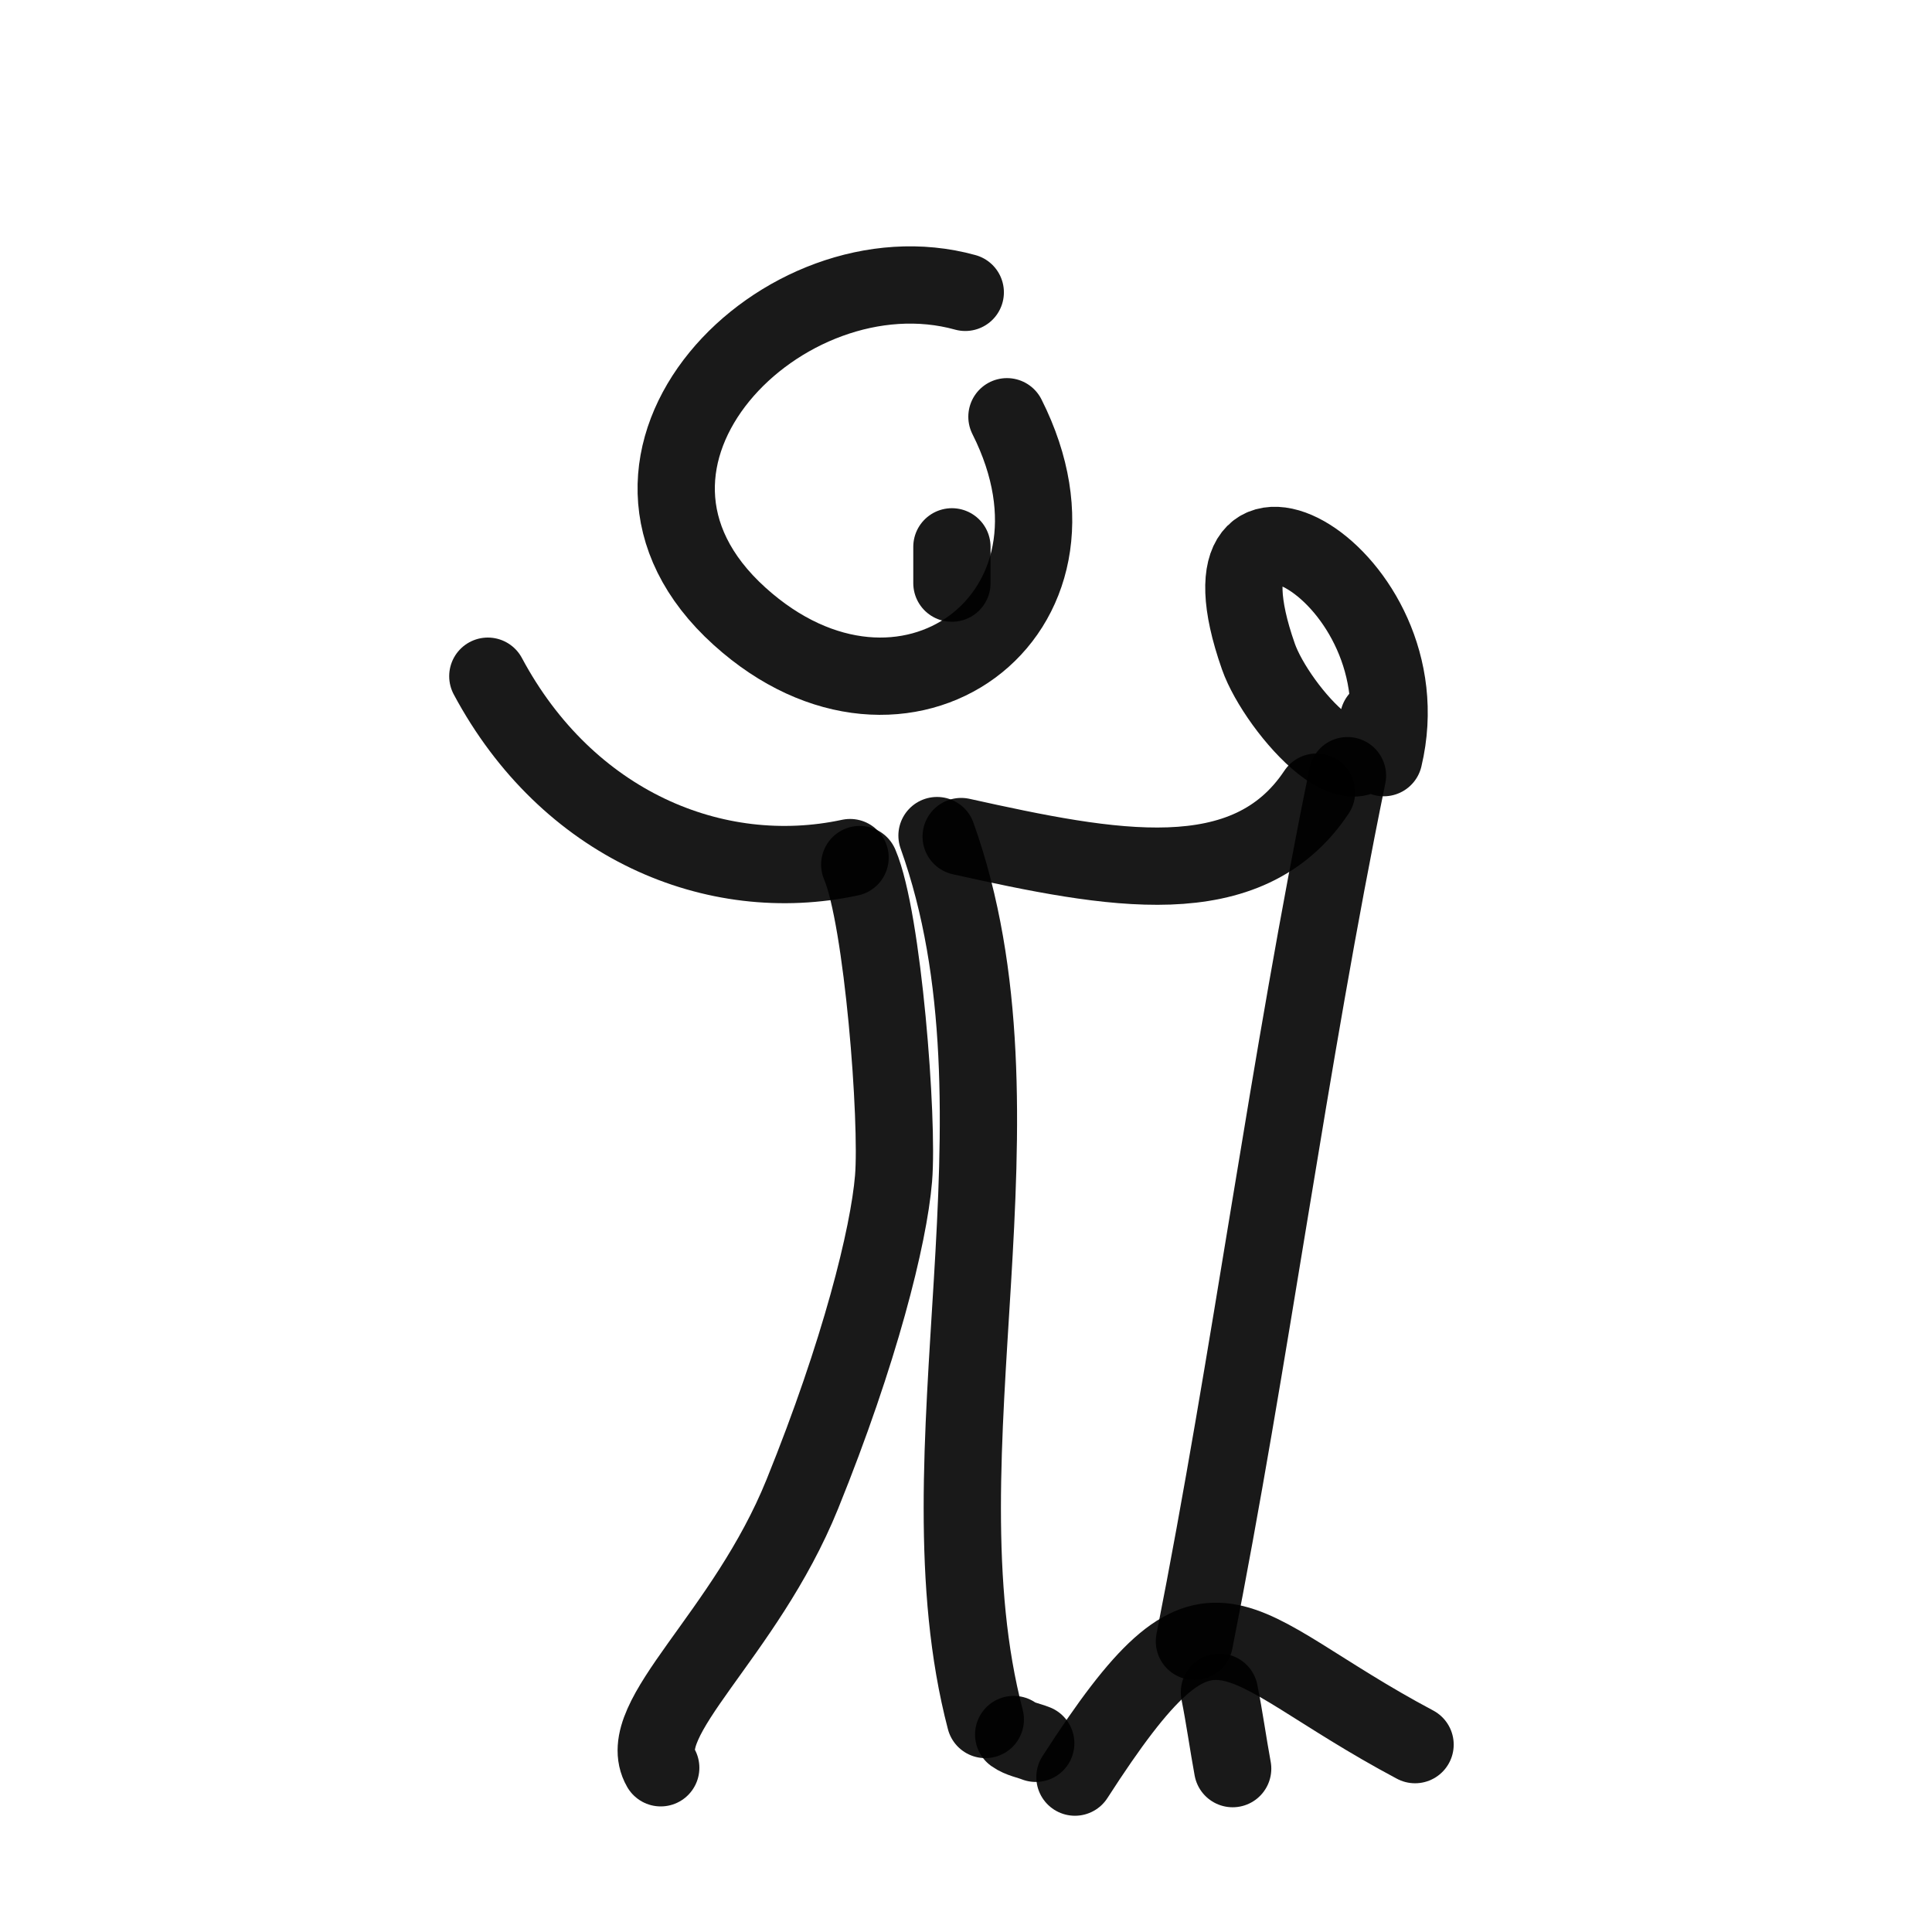
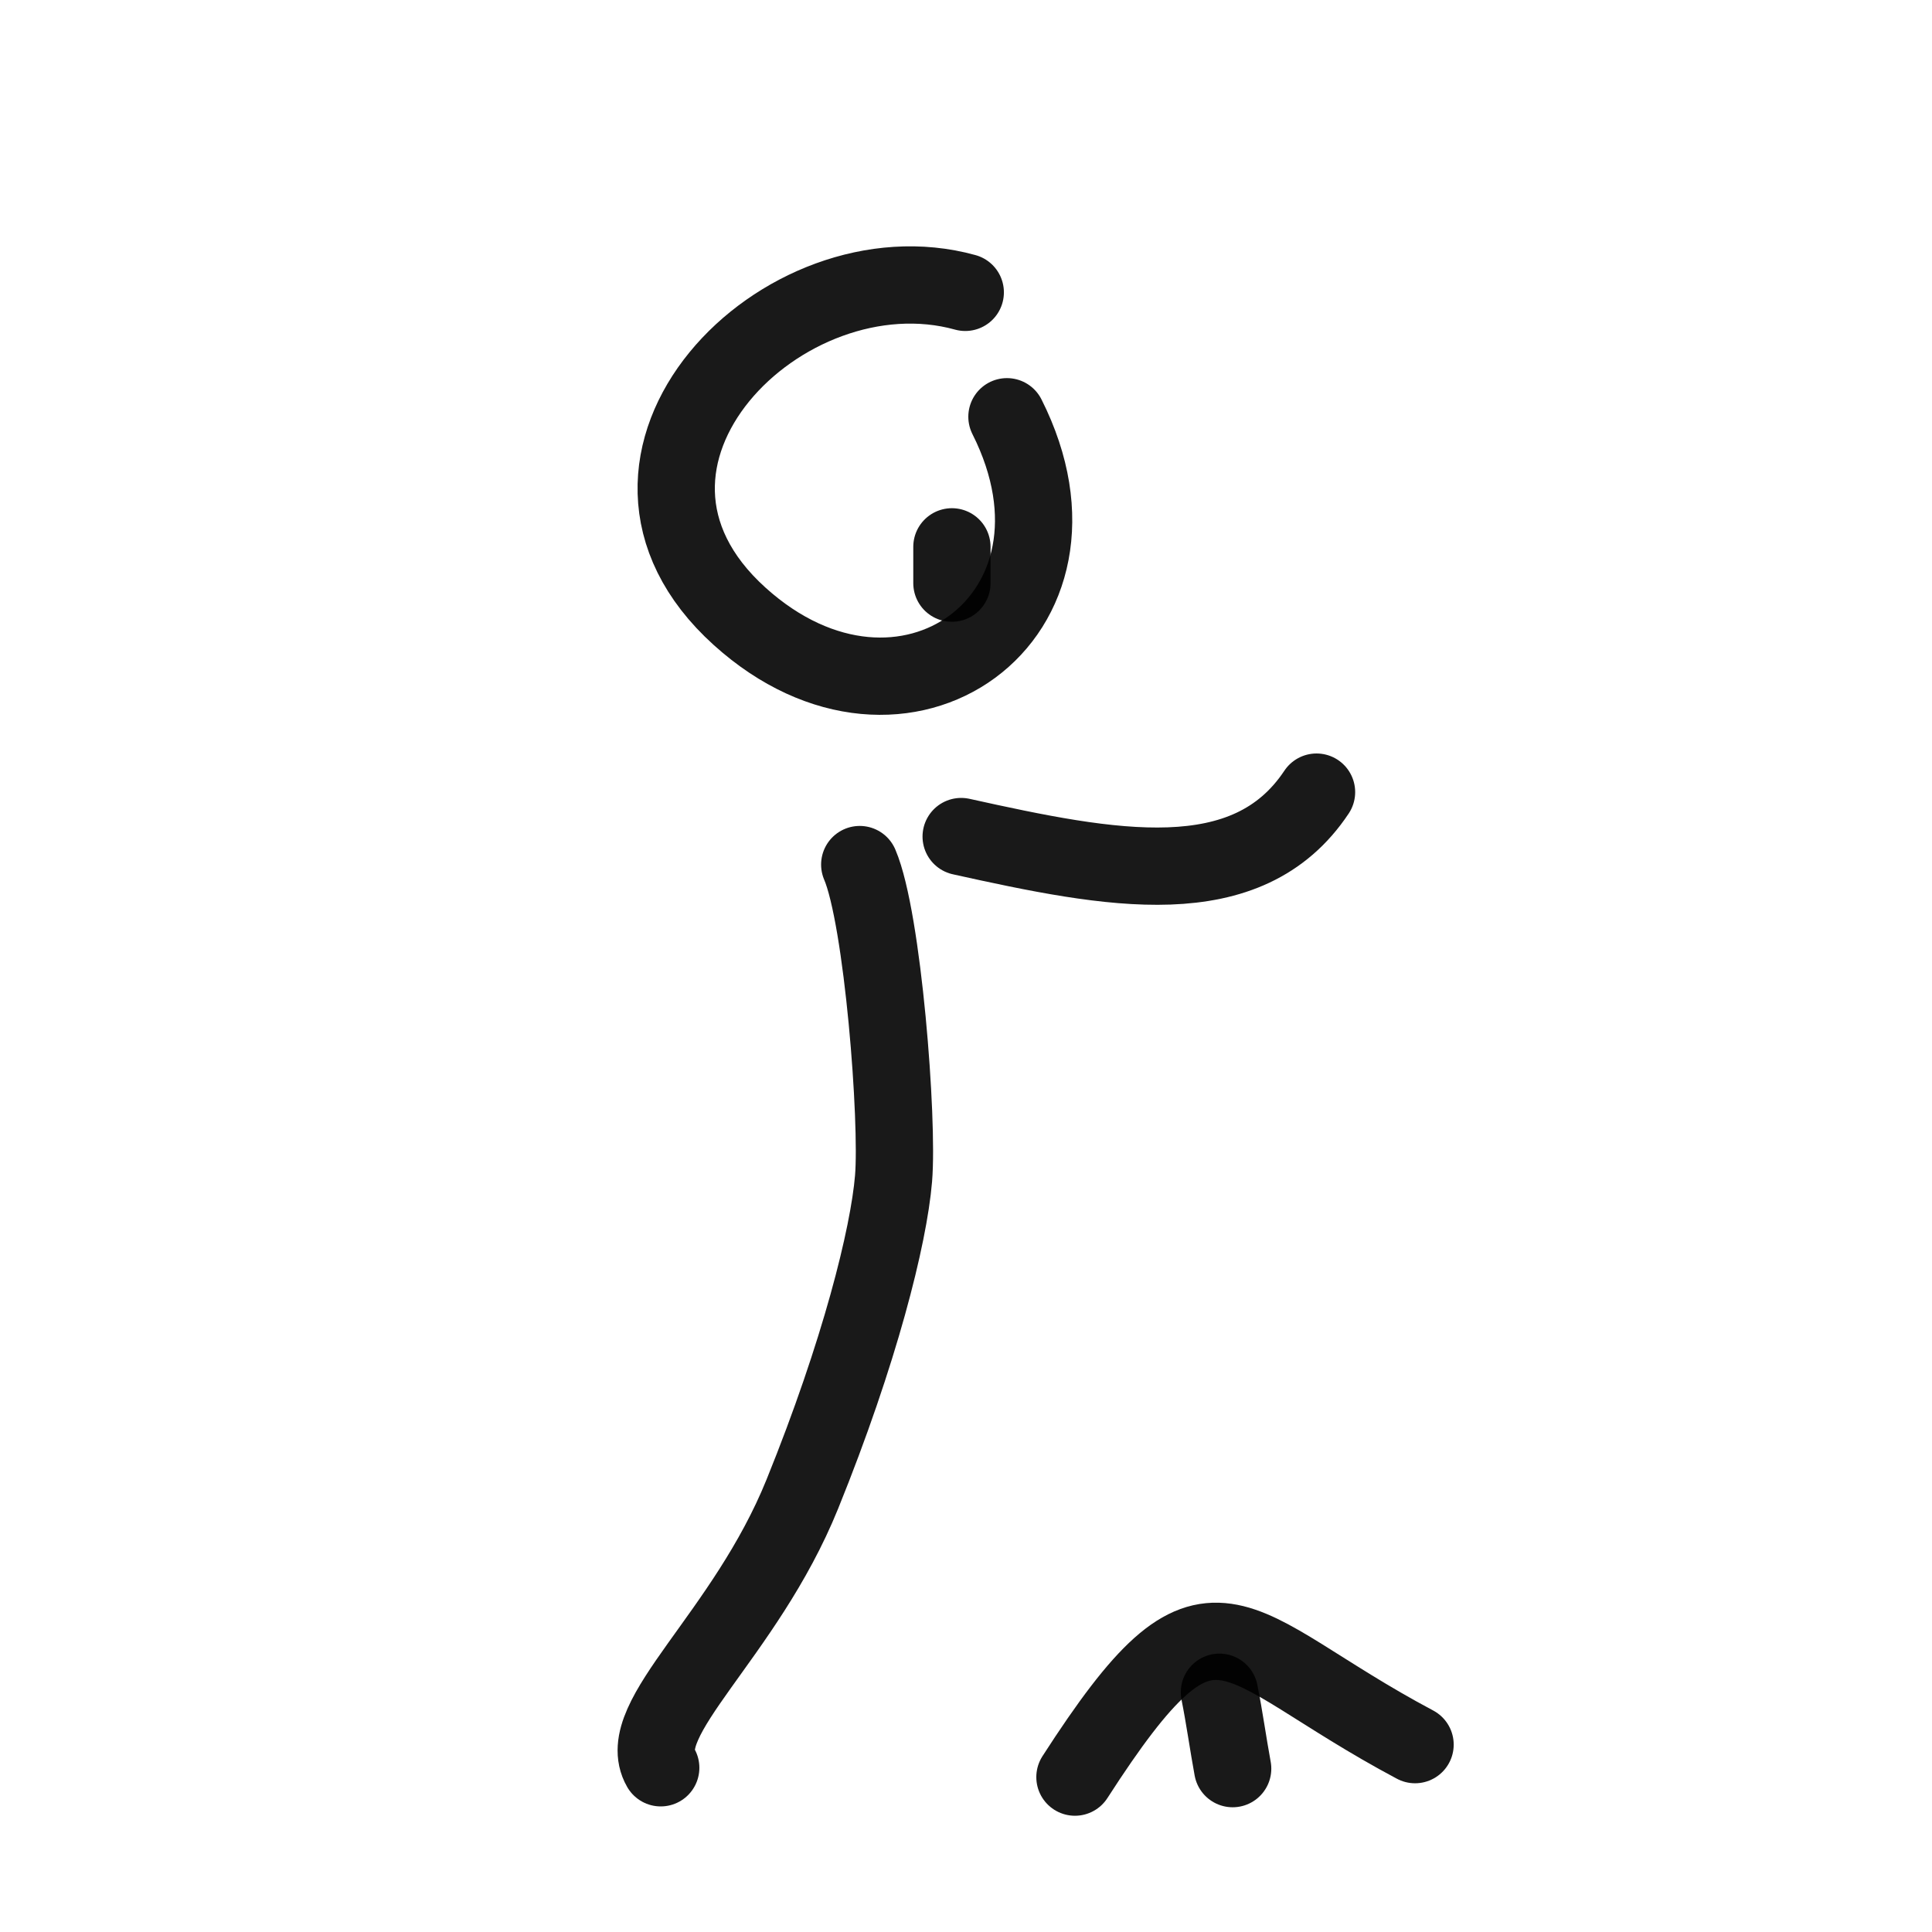
<svg xmlns="http://www.w3.org/2000/svg" width="800px" height="800px" viewBox="0 0 400 400" fill="none">
  <path d="M136.797 366C130.934 355.833 154.219 338.703 166.109 309.352C178 280 184 256 185 244C186 232 182.8 190.2 178 179" stroke="#000000" stroke-opacity="0.9" stroke-width="16" stroke-linecap="round" stroke-linejoin="round" />
  <path d="M199.846 60.529C162.22 50.106 117.269 95.228 153.136 127.61C186.955 158.143 229.291 127.61 208.479 86.284" stroke="#000000" stroke-opacity="0.9" stroke-width="16" stroke-linecap="round" stroke-linejoin="round" />
-   <path d="M194 173C214.689 230.834 189.511 300.671 204 356" stroke="#000000" stroke-opacity="0.9" stroke-width="16" stroke-linecap="round" stroke-linejoin="round" />
-   <path d="M101 140C117.419 170.702 147.929 183.579 176 177.556" stroke="#000000" stroke-opacity="0.9" stroke-width="16" stroke-linecap="round" stroke-linejoin="round" />
  <path d="M272.574 164C258.214 185.594 230.148 180.102 199 173.2" stroke="#000000" stroke-opacity="0.9" stroke-width="16" stroke-linecap="round" stroke-linejoin="round" />
-   <path d="M286.497 156.862C295.612 118.622 244.919 91.469 260.54 135.929C264.379 146.858 283.662 168.814 285.414 148.857" stroke="#000000" stroke-opacity="0.9" stroke-width="16" stroke-linecap="round" stroke-linejoin="round" />
-   <path d="M278.979 160.592C266.825 219.858 258.866 281.375 247.291 339.818" stroke="#000000" stroke-opacity="0.9" stroke-width="16" stroke-linecap="round" stroke-linejoin="round" />
  <path d="M292.973 361.206C253.633 340.305 251.354 323.229 222.556 367.932" stroke="#000000" stroke-opacity="0.9" stroke-width="16" stroke-linecap="round" stroke-linejoin="round" />
  <path d="M252.469 350.361C253.52 355.605 254.26 361.021 255.21 366.175" stroke="#000000" stroke-opacity="0.9" stroke-width="16" stroke-linecap="round" stroke-linejoin="round" />
-   <path d="M209.871 359.115C211.234 360.085 212.929 360.333 214.439 360.934" stroke="#000000" stroke-opacity="0.9" stroke-width="16" stroke-linecap="round" stroke-linejoin="round" />
  <path d="M197.084 120.731C197.084 118.88 197.084 114.785 197.084 113.217" stroke="#000000" stroke-opacity="0.9" stroke-width="16" stroke-linecap="round" stroke-linejoin="round" />
</svg>